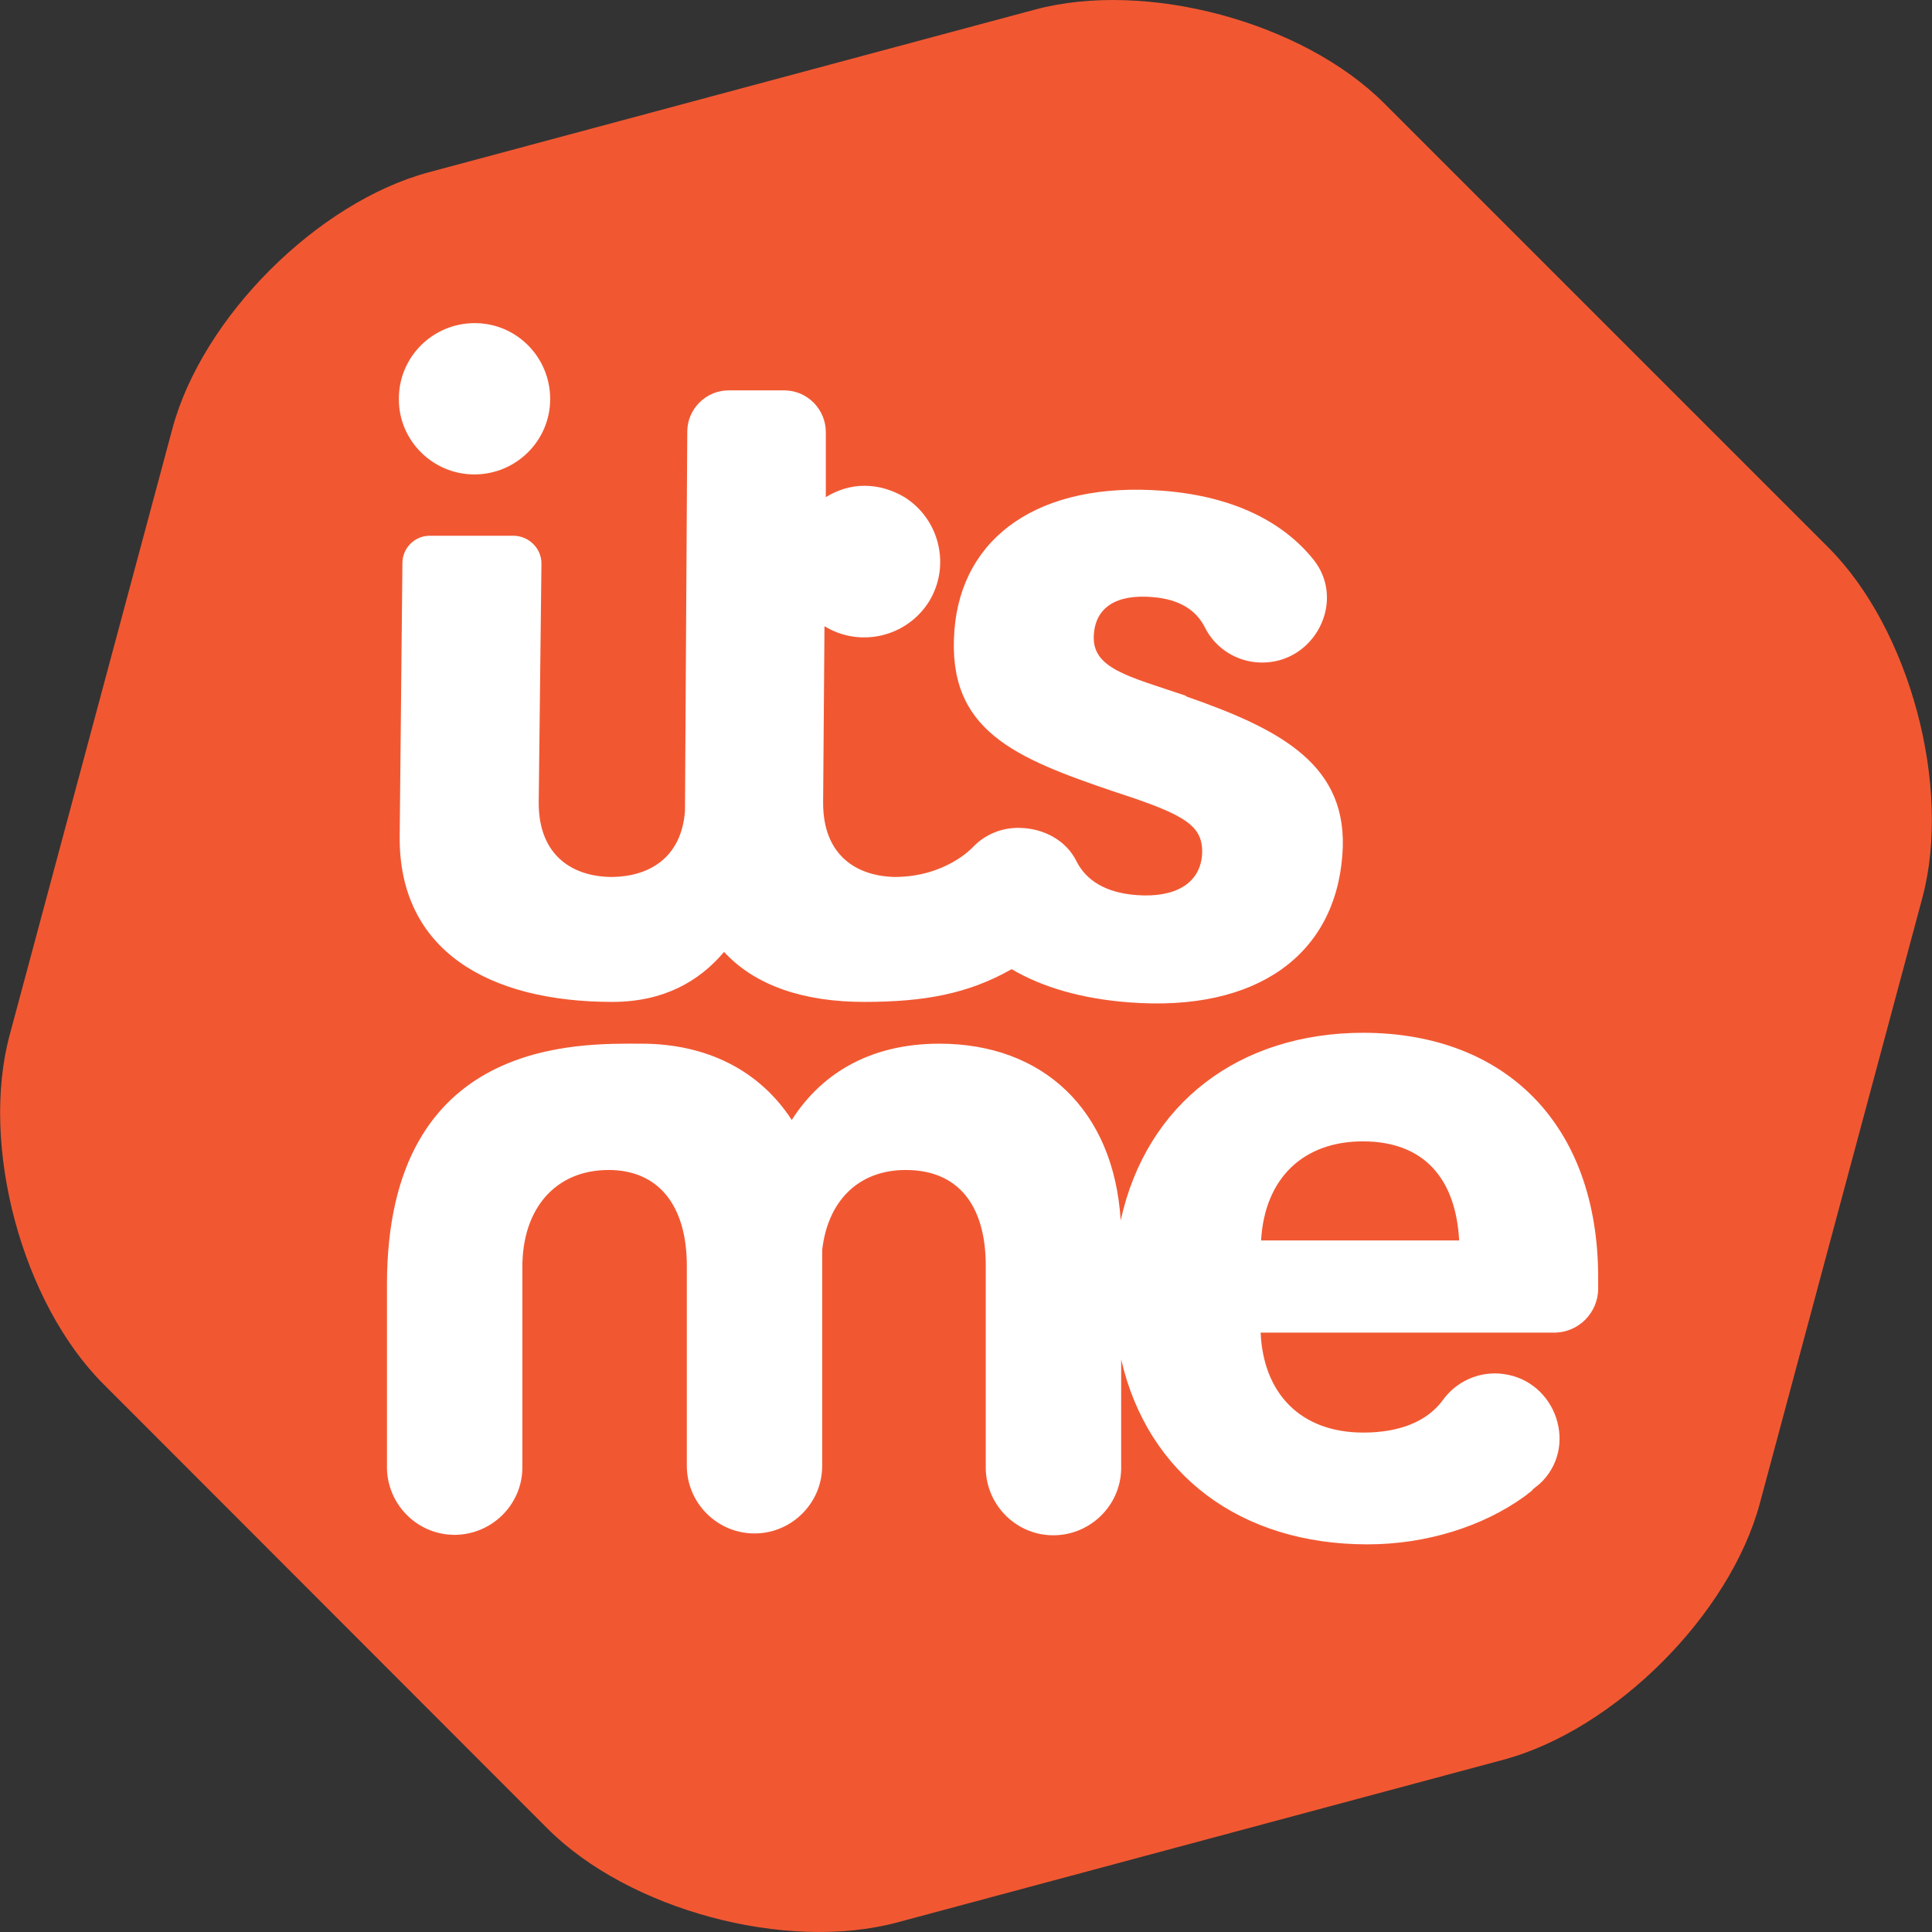
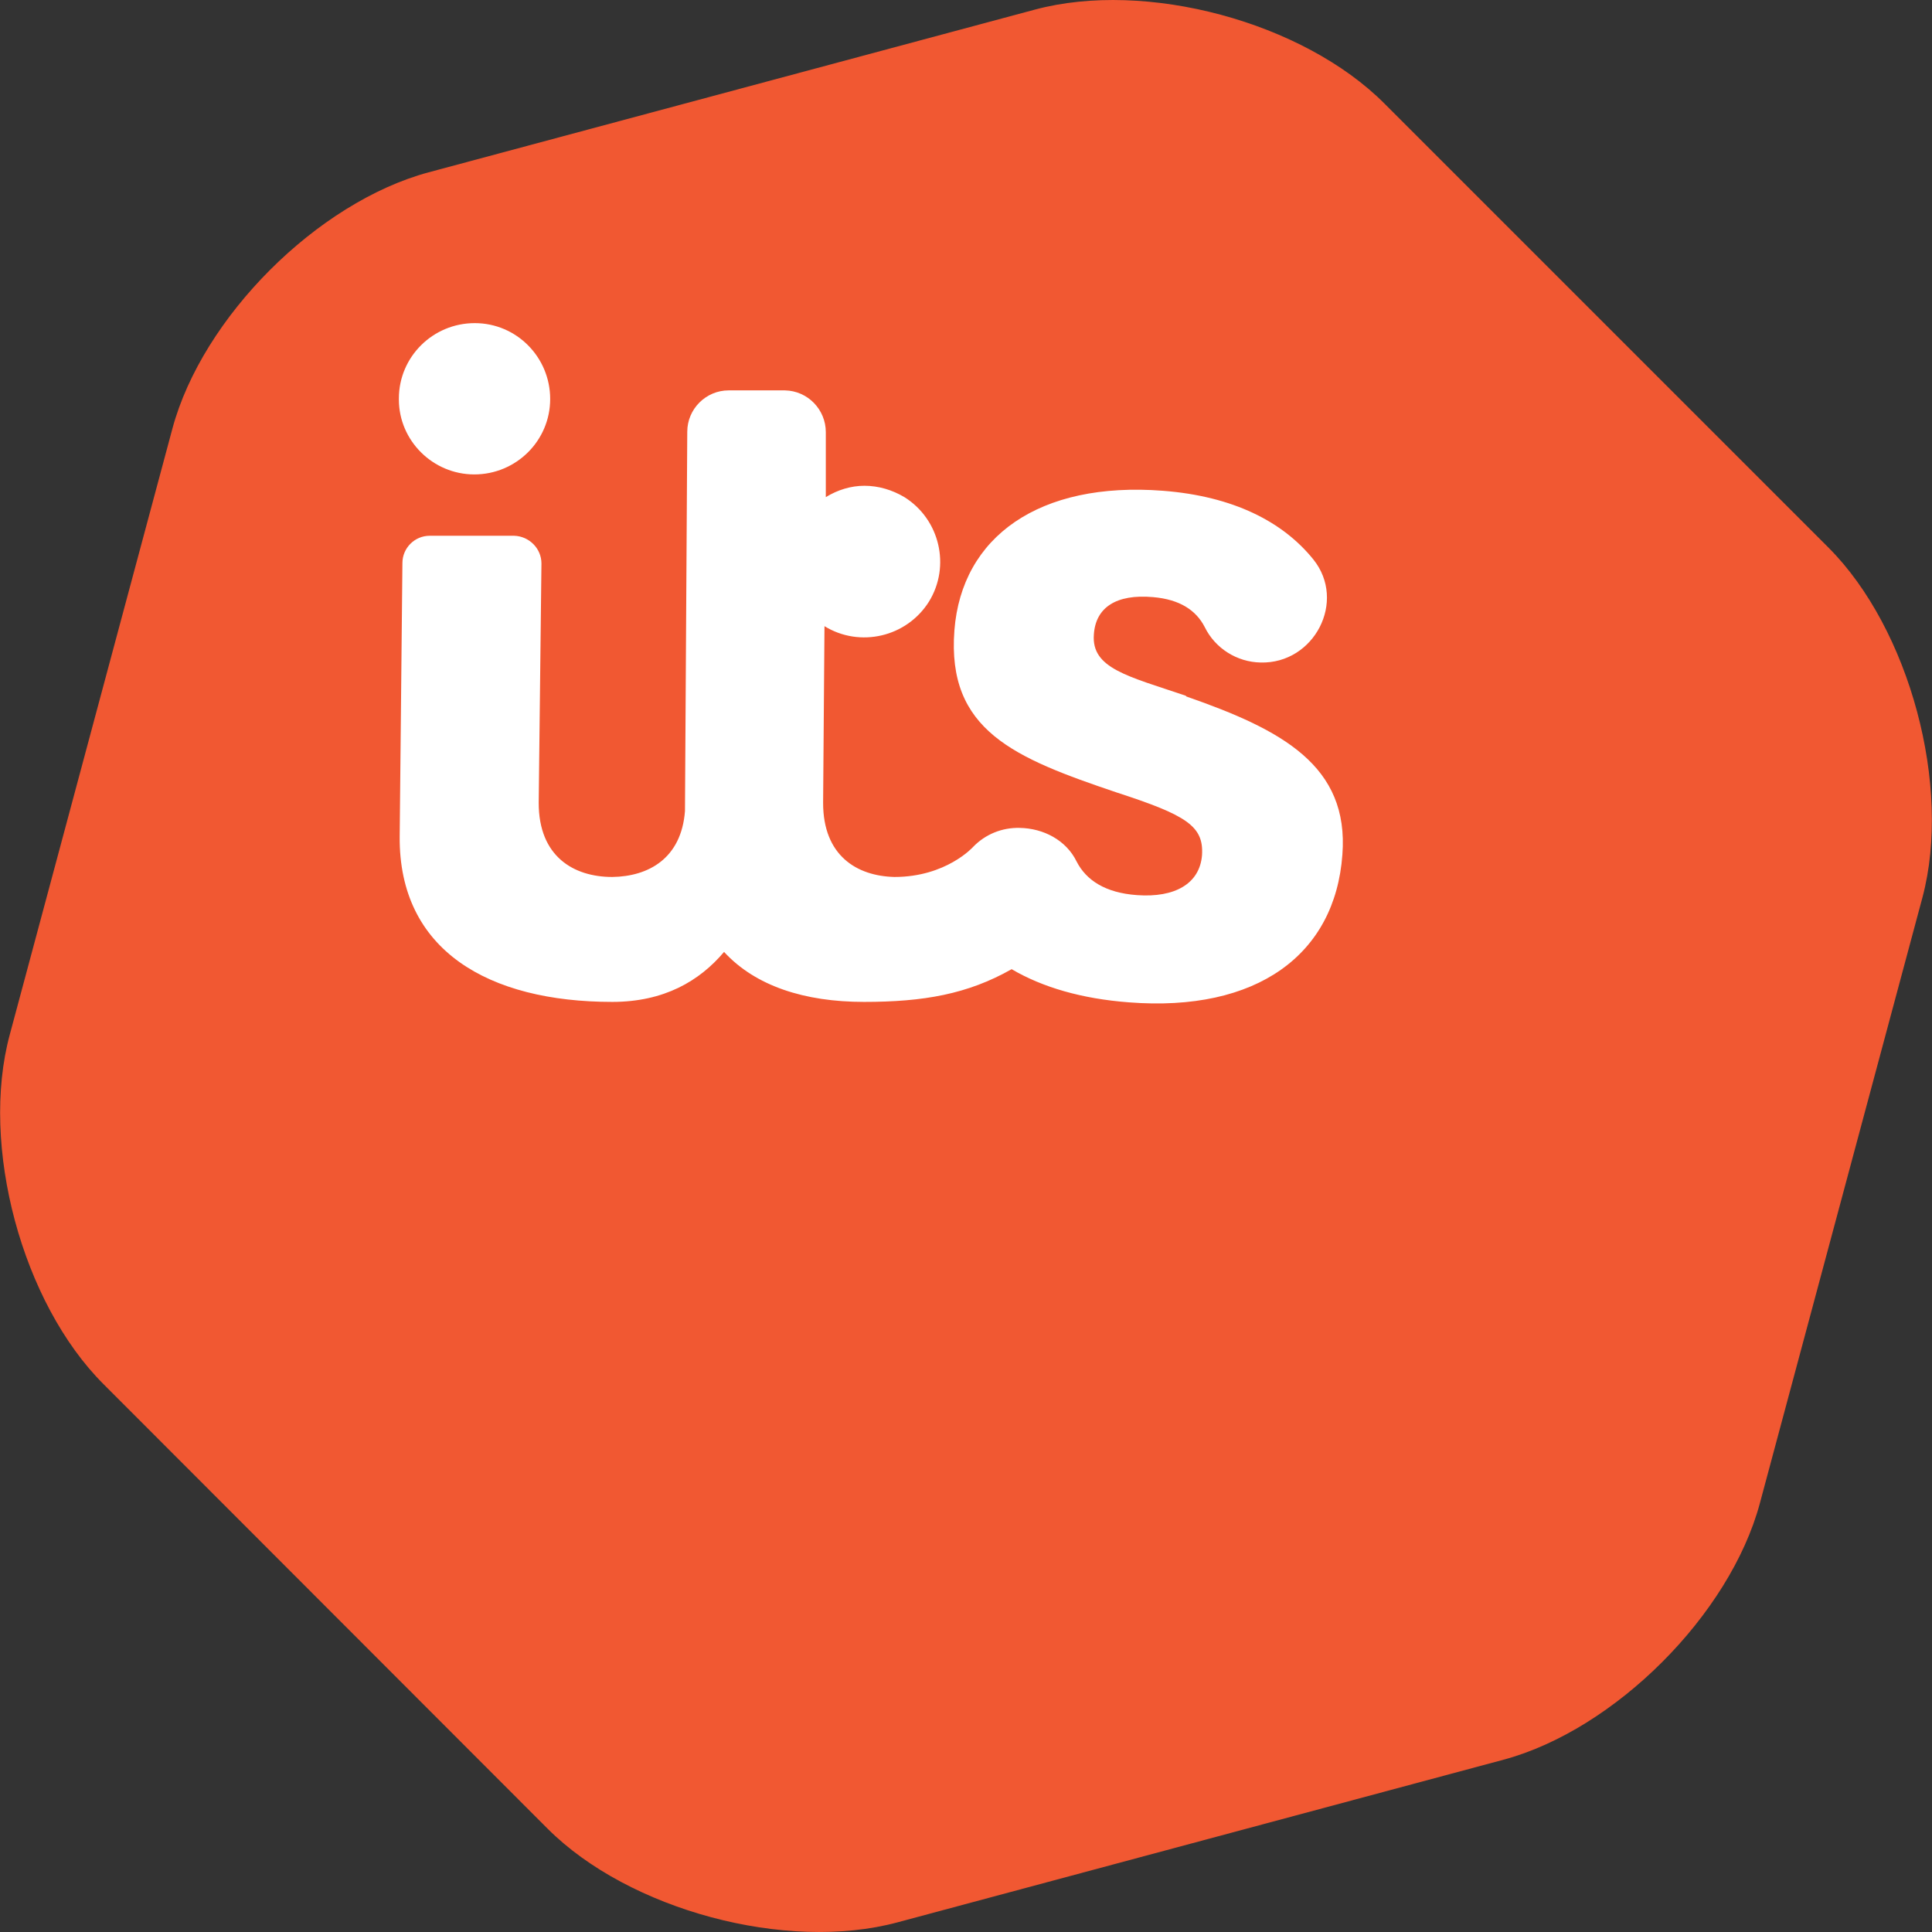
<svg xmlns="http://www.w3.org/2000/svg" width="48" height="48" viewBox="0 0 48 48" fill="none">
  <rect x="0" y="0" width="48" height="48" fill="#333333" stroke="none" />
  <path d="M2.579 34.396C0.547 32.375 -0.502 28.459 0.243 25.704L4.284 10.647C5.029 7.881 7.884 5.026 10.65 4.281L25.707 0.24C28.473 -0.505 32.378 0.545 34.399 2.576L45.427 13.604C47.447 15.625 48.497 19.541 47.763 22.296L43.722 37.353C42.977 40.118 40.121 42.974 37.356 43.719L22.299 47.76C19.533 48.505 15.628 47.455 13.607 45.435L2.579 34.396Z" fill="#F15832" />
  <path d="M29.457 17.284C28.024 16.799 27.109 16.607 27.177 15.76C27.222 15.094 27.73 14.755 28.645 14.835C29.311 14.891 29.717 15.162 29.931 15.579C30.191 16.11 30.733 16.449 31.32 16.46C32.652 16.494 33.464 14.936 32.629 13.898C31.873 12.961 30.642 12.329 28.893 12.193C25.823 11.956 23.892 13.333 23.712 15.659C23.52 18.153 25.202 18.83 27.741 19.688C29.48 20.253 29.909 20.523 29.864 21.246C29.807 21.957 29.186 22.307 28.25 22.239C27.459 22.183 26.985 21.867 26.748 21.404C26.489 20.873 25.924 20.58 25.337 20.569C24.897 20.557 24.479 20.727 24.175 21.043C24.175 21.043 23.509 21.788 22.222 21.788C21.285 21.765 20.45 21.257 20.45 19.948L20.484 15.557C21.364 16.099 22.527 15.828 23.08 14.947C23.622 14.067 23.351 12.904 22.47 12.351C22.166 12.171 21.827 12.069 21.477 12.069C21.138 12.069 20.811 12.171 20.517 12.351V10.737C20.517 10.173 20.066 9.71 19.502 9.699H18.102C17.538 9.699 17.075 10.162 17.075 10.726L17.018 20.151C16.928 21.325 16.115 21.776 15.212 21.788C14.253 21.788 13.384 21.28 13.384 19.948L13.452 13.999C13.452 13.627 13.147 13.322 12.774 13.311H10.675C10.302 13.311 9.998 13.616 9.998 13.988L9.93 20.783C9.907 23.616 12.142 24.892 15.212 24.892C16.499 24.892 17.38 24.372 17.989 23.65C18.768 24.497 19.987 24.892 21.466 24.892C22.944 24.892 24.039 24.7 25.134 24.079C25.902 24.53 26.872 24.813 28.046 24.903C31.229 25.151 33.171 23.718 33.351 21.235C33.521 19.022 31.85 18.131 29.48 17.306L29.457 17.284Z" fill="white" />
  <path d="M11.784 11.787C12.822 11.787 13.669 10.951 13.669 9.913C13.669 8.875 12.834 8.028 11.795 8.028C10.757 8.028 9.91 8.863 9.91 9.902C9.91 9.902 9.91 9.913 9.91 9.924C9.91 10.951 10.757 11.787 11.784 11.787Z" fill="white" />
-   <path d="M33.882 25.659C30.8 25.659 28.487 27.398 27.843 30.321C27.674 27.578 25.913 25.93 23.34 25.93C21.534 25.93 20.36 26.743 19.671 27.826C18.881 26.607 17.572 25.93 15.935 25.93C14.411 25.93 9.614 25.75 9.614 31.913V32.274V36.405C9.591 37.331 10.325 38.109 11.251 38.132C12.176 38.154 12.955 37.421 12.978 36.495C12.978 36.461 12.978 36.428 12.978 36.405V31.472C12.978 30.039 13.79 29.068 15.122 29.068C16.341 29.068 17.064 29.926 17.064 31.45V36.416C17.064 37.342 17.82 38.098 18.745 38.098C19.671 38.098 20.427 37.342 20.427 36.416V31.055C20.563 29.858 21.308 29.068 22.504 29.068C23.791 29.068 24.491 29.926 24.491 31.45V36.416C24.468 37.342 25.202 38.121 26.128 38.143C27.053 38.166 27.832 37.432 27.855 36.507C27.855 36.473 27.855 36.439 27.855 36.416V33.775C28.52 36.653 30.834 38.369 33.972 38.369C35.451 38.369 36.851 37.917 37.867 37.184C37.9 37.161 37.934 37.139 37.968 37.105C38.002 37.082 38.047 37.048 38.081 37.014C38.081 37.014 38.081 37.014 38.081 37.003C38.137 36.958 38.194 36.913 38.25 36.868C39.232 35.965 38.668 34.305 37.347 34.136C36.76 34.057 36.173 34.317 35.835 34.802C35.451 35.31 34.785 35.592 33.871 35.592C32.313 35.592 31.387 34.621 31.32 33.109H38.611C39.221 33.109 39.706 32.612 39.706 32.014V31.743C39.706 27.928 37.392 25.659 33.859 25.659H33.882ZM31.331 30.818C31.421 29.26 32.392 28.357 33.859 28.357C35.417 28.357 36.173 29.328 36.252 30.818H31.331Z" fill="white" />
</svg>